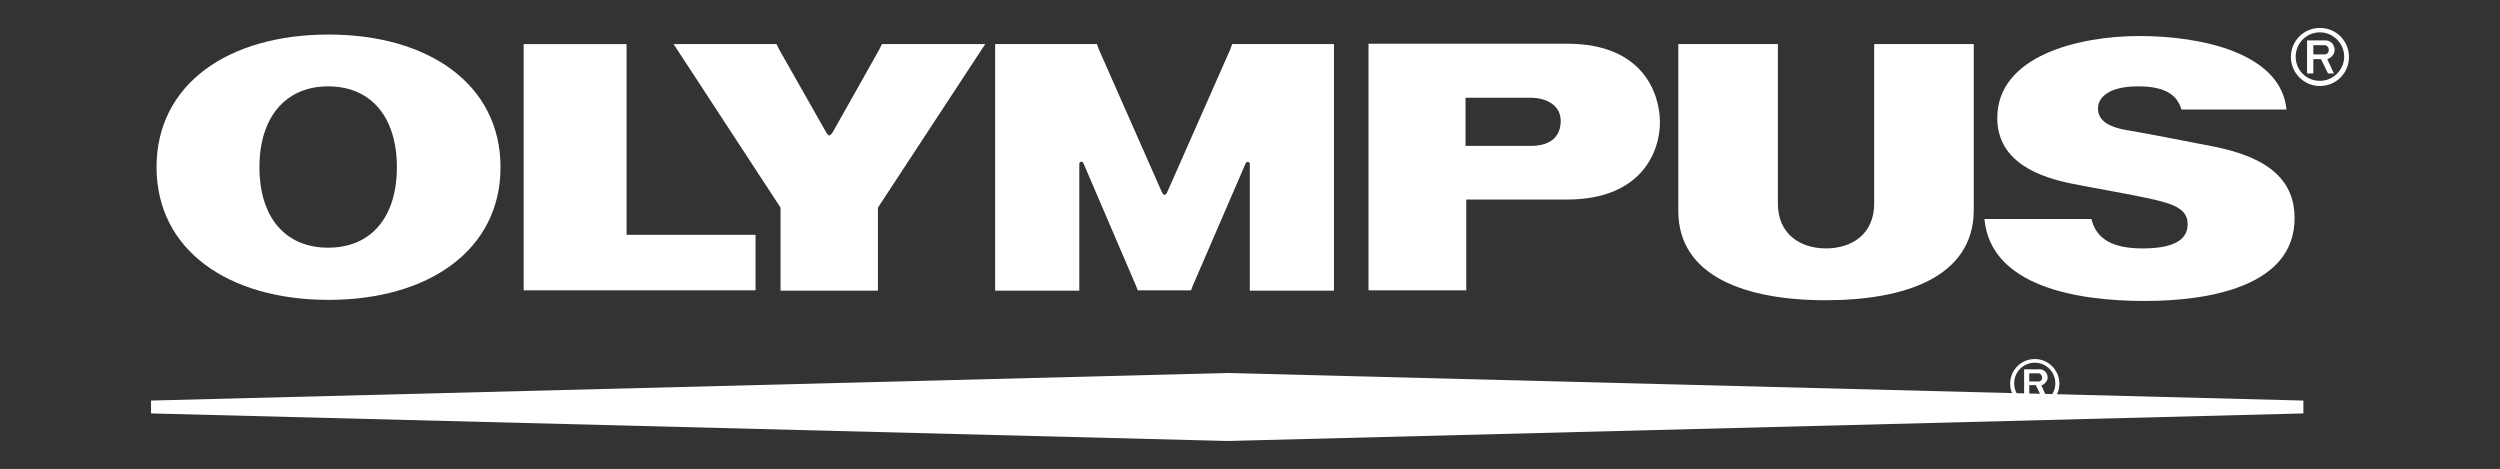
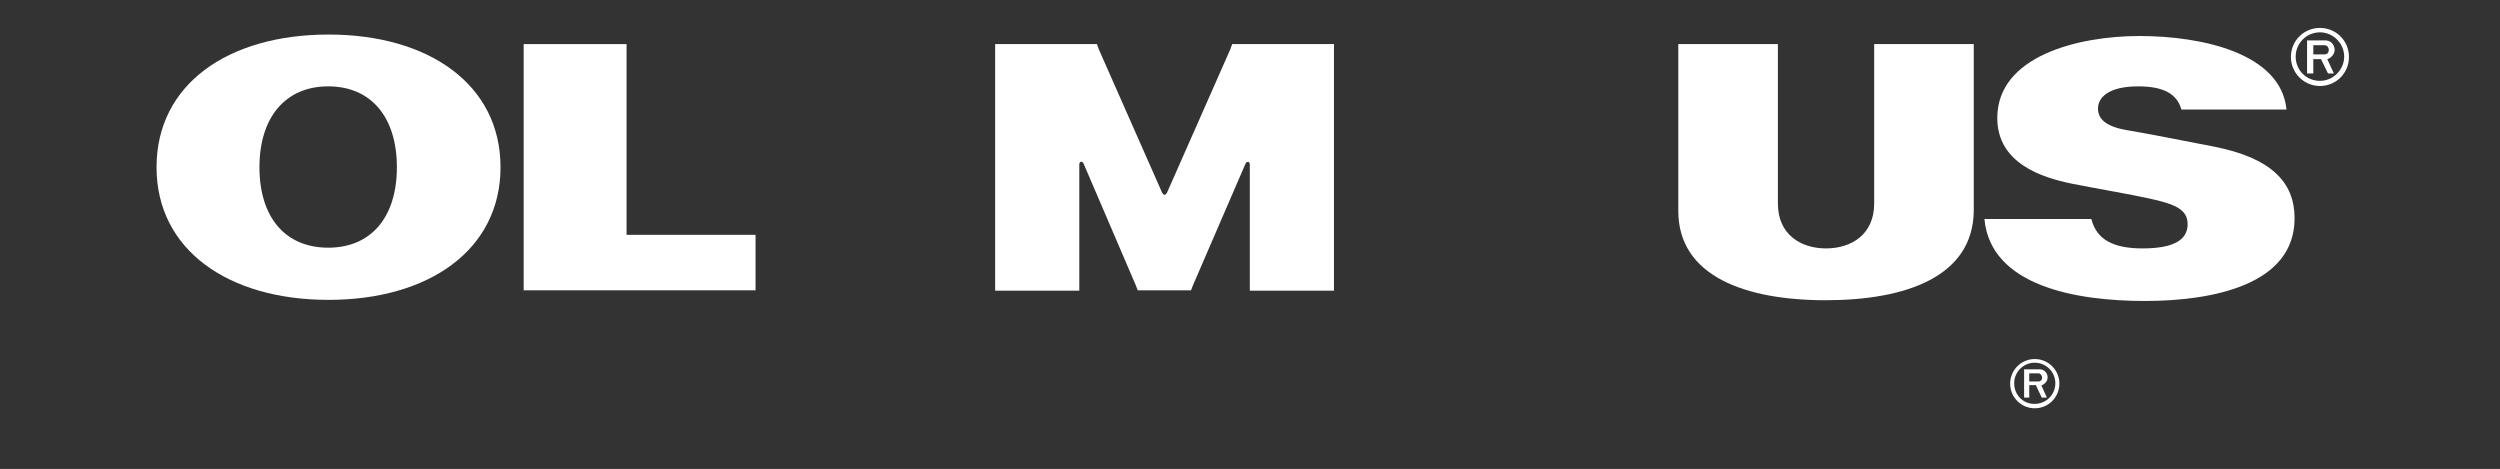
<svg xmlns="http://www.w3.org/2000/svg" version="1.1" x="0px" y="0px" viewBox="34 333.4 680.3 127.6" style="enable-background:new 34 333.4 680.3 127.6;" xml:space="preserve">
  <rect x="34" y="333.4" width="680.3" height="127.6" fill="#333333" stroke="none" />
  <style type="text/css">
	.st0{fill:#FFFFFF;}
</style>
  <g id="Layer_2">
</g>
  <g id="Layer_1" image-rendering="optimizeQuality" shape-rendering="geometricPrecision" text-rendering="geometricPrecision">
    <g id="Ebene_x0020_1">
      <g id="_138079608">
        <path id="_137995520" class="st0" d="M589.2,433.9c1.2,0.1,2,1.1,2,2.2c0,1.2-1.1,2-1.7,2.2l1.5,3.3h-1.4l-1.6-3.4h-1.8v3.4h-1.4     v-7.7H589.2z M586.2,437.2h2.7c0.7-0.2,0.8-0.6,0.8-1.1c0-0.5-0.5-1.1-0.9-1.1h-2.6V437.2z" />
        <path id="_138002232" class="st0" d="M587.7,444.5c3.7,0,6.7-3,6.7-6.7c0-3.7-3-6.7-6.7-6.7c-3.7,0-6.7,3-6.7,6.7     C581,441.5,584,444.5,587.7,444.5z M582.1,437.7c0-3.1,2.5-5.6,5.6-5.6c3.1,0,5.6,2.5,5.6,5.6c0,3.1-2.5,5.6-5.6,5.6     C584.6,443.4,582.1,440.9,582.1,437.7L582.1,437.7z" />
-         <polygon id="_137713304" class="st0" points="75.1,445.9 368,453.4 660.8,445.9 660.8,442.4 368,434.9 75.1,442.4    " />
        <g>
          <polygon id="_137792048" class="st0" points="176.5,345.4 204.5,345.4 204.5,397.3 239.6,397.3 239.6,412.4 176.5,412.4     " />
          <path id="_137791288" class="st0" d="M530.8,415.1c-21.8,0-40.1-6.5-40.1-24.3v-45.4h27.1v43.4c0,8.4,6.2,12.2,13.1,12.2      c6.9,0,13.1-3.8,13.1-12.2v-43.4h27.1v45.4C570.9,408.7,552.6,415.1,530.8,415.1L530.8,415.1z" />
          <path id="_137791360" class="st0" d="M627.6,363.2h28.6c-1.5-15.4-23.2-20-40-20c-16.8,0-38.7,5.5-38.7,22.3      c0,12.3,12,16.2,20.4,17.9c6,1.2,16,2.9,20.9,4c6.9,1.5,10.5,2.9,10.5,7c0,4.4-4,6.6-12.3,6.6c-7.9,0-12.5-2.4-13.9-8l-29.1,0      c1.7,18.3,25.1,22.3,43.6,22.3c18.6,0,40.8-4.4,40.8-22.5c0-9.8-6.3-16.4-21.9-19.5c-8.2-1.6-19.5-3.8-23.8-4.5      c-5.8-1-7.8-3.1-7.8-5.9c0-2.9,2.8-6,10.9-6C622.7,356.9,626.4,358.9,627.6,363.2L627.6,363.2z" />
-           <path id="_137708120" class="st0" d="M460.4,387.7c20.1,0,25.3-12.8,25.3-21c0-7.5-4.3-21.4-25.2-21.4h-54.1l0,67.1h26.6v-24.7      L460.4,387.7L460.4,387.7z M432.8,373.1V360h17.7c4.4,0,8.2,2.1,8.2,6.3c0,3.8-2.2,6.8-8.2,6.8H432.8L432.8,373.1z" />
-           <path id="_137709352" class="st0" d="M273.2,347l0.8-1.6h28.1l-29.2,44.5v22.6h-26.5v-22.6l-29.1-44.5h28l0.8,1.6l12.6,22.2      c0.8,1.4,1.1,1.4,2,0L273.2,347L273.2,347z" />
          <path id="_137710928" class="st0" d="M358.1,412.4l0.5-1.3l14.3-33.1c0.4-0.9,1.2-0.6,1.2,0.1v34.4H397v-67.1h-27.7l-0.5,1.4      l-17,38.5c-0.6,1.5-1.2,1.5-1.8,0l-17-38.5l-0.5-1.4h-27.7v67.1h22.9v-34.4c0-0.8,0.9-1,1.2-0.1l14.2,33.1l0.5,1.3      C343.6,412.4,358.1,412.4,358.1,412.4z" />
          <path id="_137711944" class="st0" d="M170.2,378.9c0,22.5-19.5,36.1-46.8,36.1c-27.3,0-46.8-13.6-46.8-36.1      c0-22.6,19.5-36.1,46.8-36.1S170.2,356.4,170.2,378.9z M142,378.9c0-13.6-7-22-18.7-22c-11.6,0-18.7,8.4-18.7,22      c0,13.6,7,21.9,18.7,21.9C135,400.8,142,392.5,142,378.9z" />
          <path id="_137715720" class="st0" d="M667,344.4c1.4,0.1,2.3,1.3,2.3,2.6c0,1.4-1.3,2.3-2,2.5l1.8,3.9h-1.6l-1.9-3.9h-2.1v3.9      h-1.7v-9H667L667,344.4z M663.5,348.2h3.2c0.9-0.2,1-0.7,1-1.3c0-0.6-0.5-1.2-1.1-1.2h-3.1C663.5,345.6,663.5,348.2,663.5,348.2      z" />
          <path id="_137715792" class="st0" d="M665.3,356.8c4.4,0,7.9-3.5,7.9-7.9c0-4.4-3.5-7.9-7.9-7.9c-4.4,0-7.9,3.5-7.9,7.9      C657.4,353.2,660.9,356.8,665.3,356.8z M658.7,348.8c0-3.6,2.9-6.6,6.6-6.6c3.6,0,6.6,3,6.6,6.6c0,3.6-3,6.6-6.6,6.6      C661.6,355.4,658.7,352.5,658.7,348.8z" />
        </g>
      </g>
    </g>
  </g>
</svg>